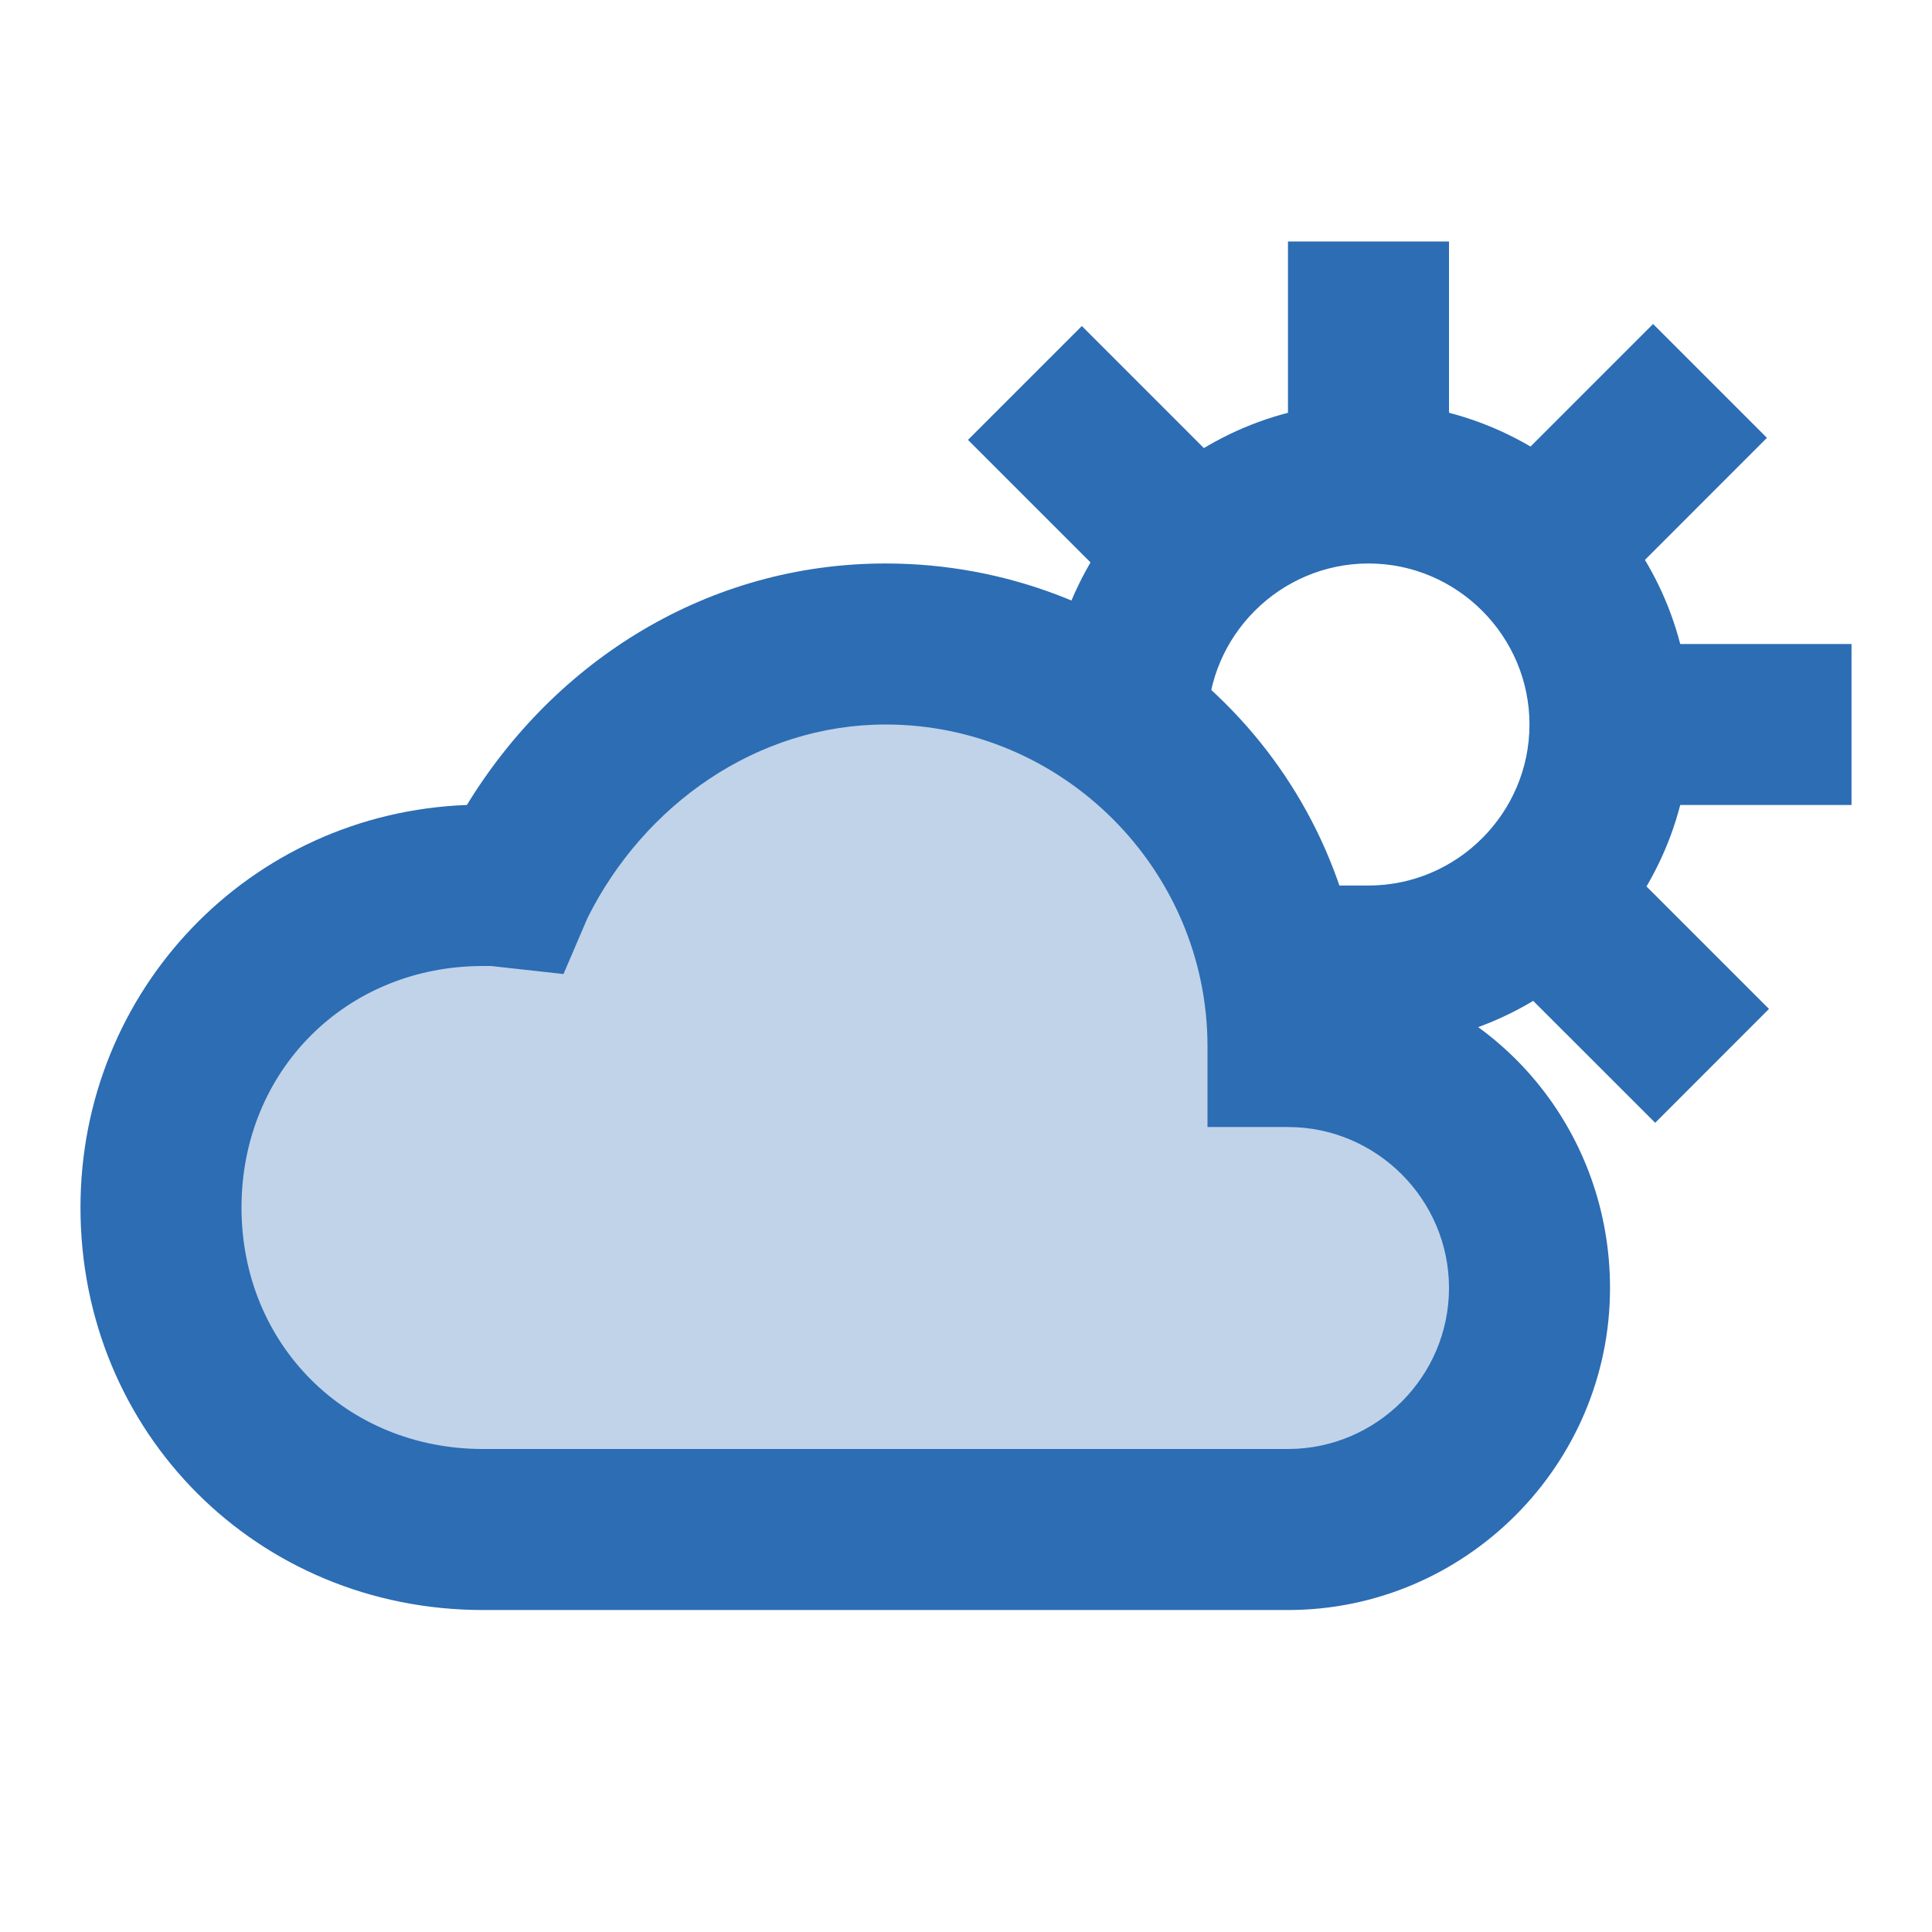
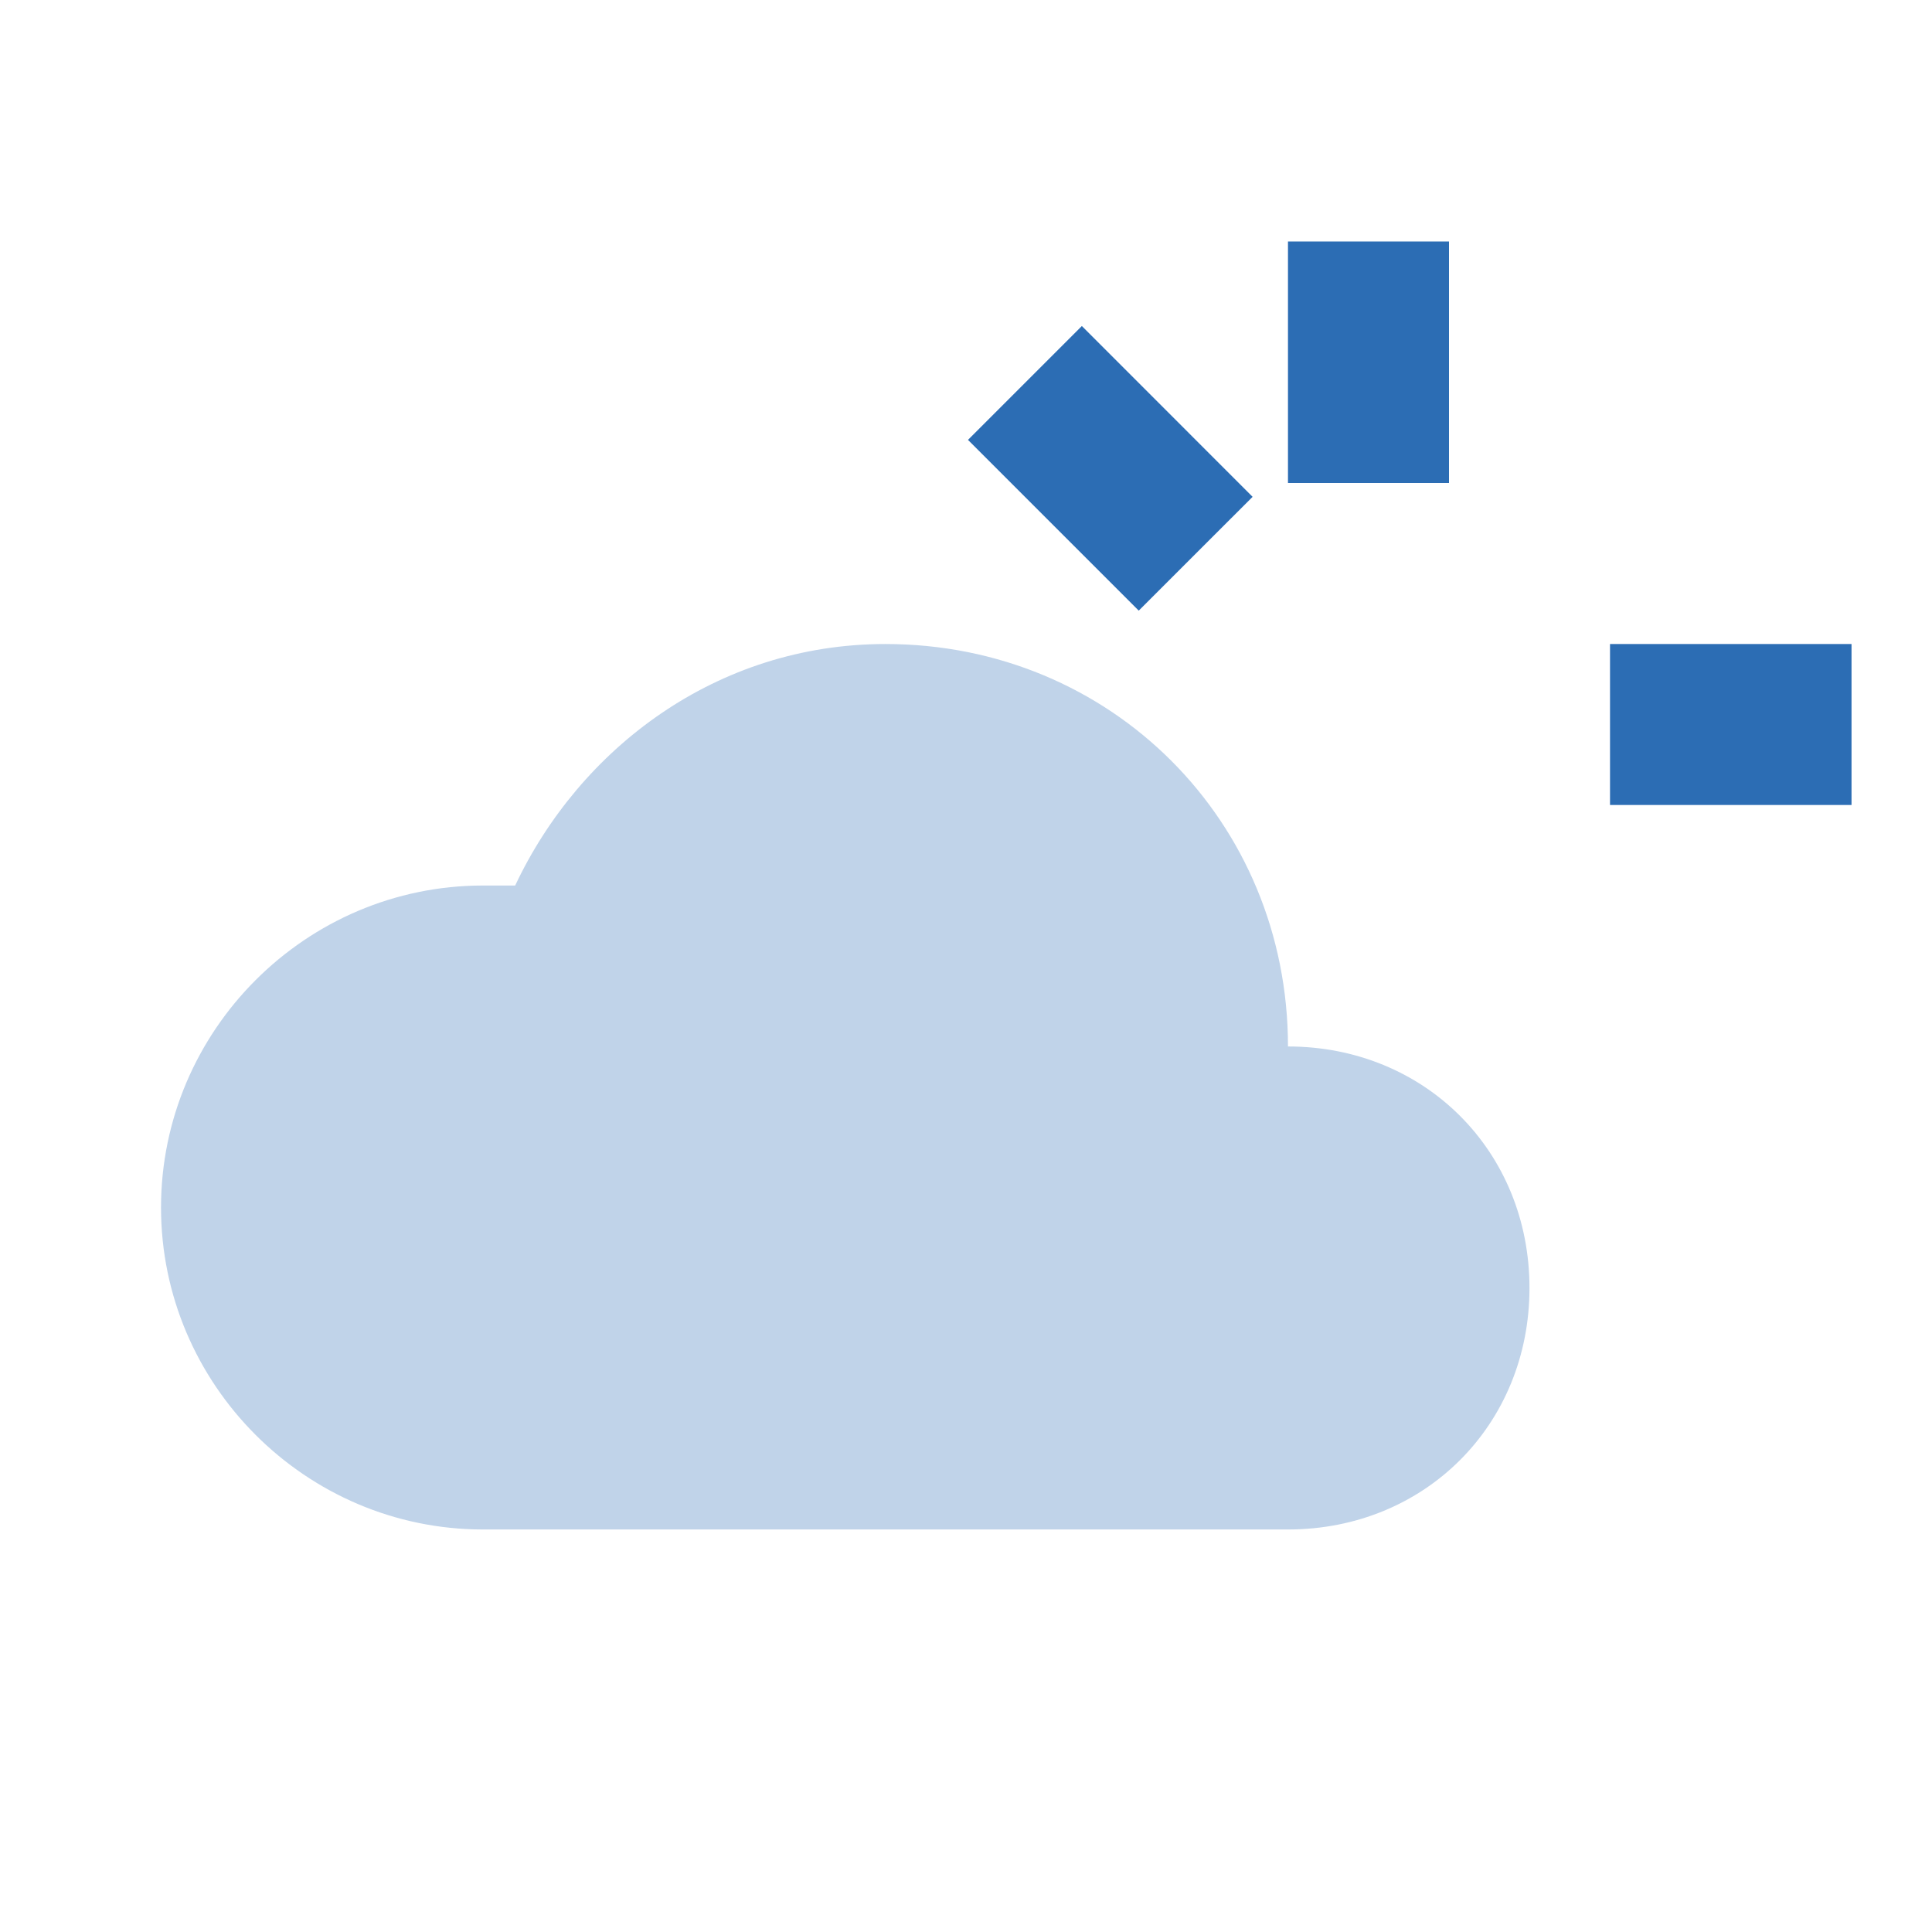
<svg xmlns="http://www.w3.org/2000/svg" width="32" height="32" viewBox="0 0 32 32" fill="none">
-   <path d="M21.333 26.667H8C4.267 26.667 1.333 23.733 1.333 20C1.333 16.4 4.133 13.467 7.733 13.333C9.2 10.933 11.733 9.333 14.667 9.333C18.667 9.333 22 12.267 22.533 16.133C24.933 16.667 26.667 18.8 26.667 21.333C26.667 24.267 24.267 26.667 21.333 26.667ZM8 16C5.733 16 4 17.733 4 20C4 22.267 5.733 24 8 24H21.333C22.8 24 24 22.8 24 21.333C24 19.867 22.8 18.667 21.333 18.667H20V17.333C20 14.4 17.6 12 14.667 12C12.533 12 10.667 13.333 9.733 15.2L9.333 16.133L8.133 16H8Z" fill="#2C6DB4" />
  <path opacity="0.3" d="M21.333 17.333C21.333 13.6 18.4 10.667 14.667 10.667C11.867 10.667 9.6 12.4 8.533 14.667C8.4 14.667 8.133 14.667 8 14.667C5.067 14.667 2.667 17.067 2.667 20C2.667 22.933 5.067 25.333 8 25.333H21.333C23.6 25.333 25.333 23.6 25.333 21.333C25.333 19.067 23.6 17.333 21.333 17.333Z" fill="#2C6DB4" />
-   <path d="M22.667 17.333H21.333V14.667H22.667C24.133 14.667 25.333 13.467 25.333 12C25.333 10.533 24.133 9.333 22.667 9.333C21.2 9.333 20 10.533 20 12H17.333C17.333 9.067 19.733 6.667 22.667 6.667C25.6 6.667 28 9.067 28 12C28 14.933 25.6 17.333 22.667 17.333Z" fill="#2C6DB4" />
  <path d="M21.333 4H24V8H21.333V4ZM26.667 10.667H30.667V13.333H26.667V10.667Z" fill="#2C6DB4" />
-   <path d="M24.552 8.195L27.38 5.366L29.266 7.252L26.438 10.081L24.552 8.195Z" fill="#2C6DB4" />
  <path d="M16.033 7.286L17.919 5.4L20.747 8.229L18.861 10.114L16.033 7.286Z" fill="#2C6DB4" />
-   <path d="M24.586 15.769L26.472 13.883L29.3 16.711L27.415 18.597L24.586 15.769Z" fill="#2C6DB4" />
</svg>